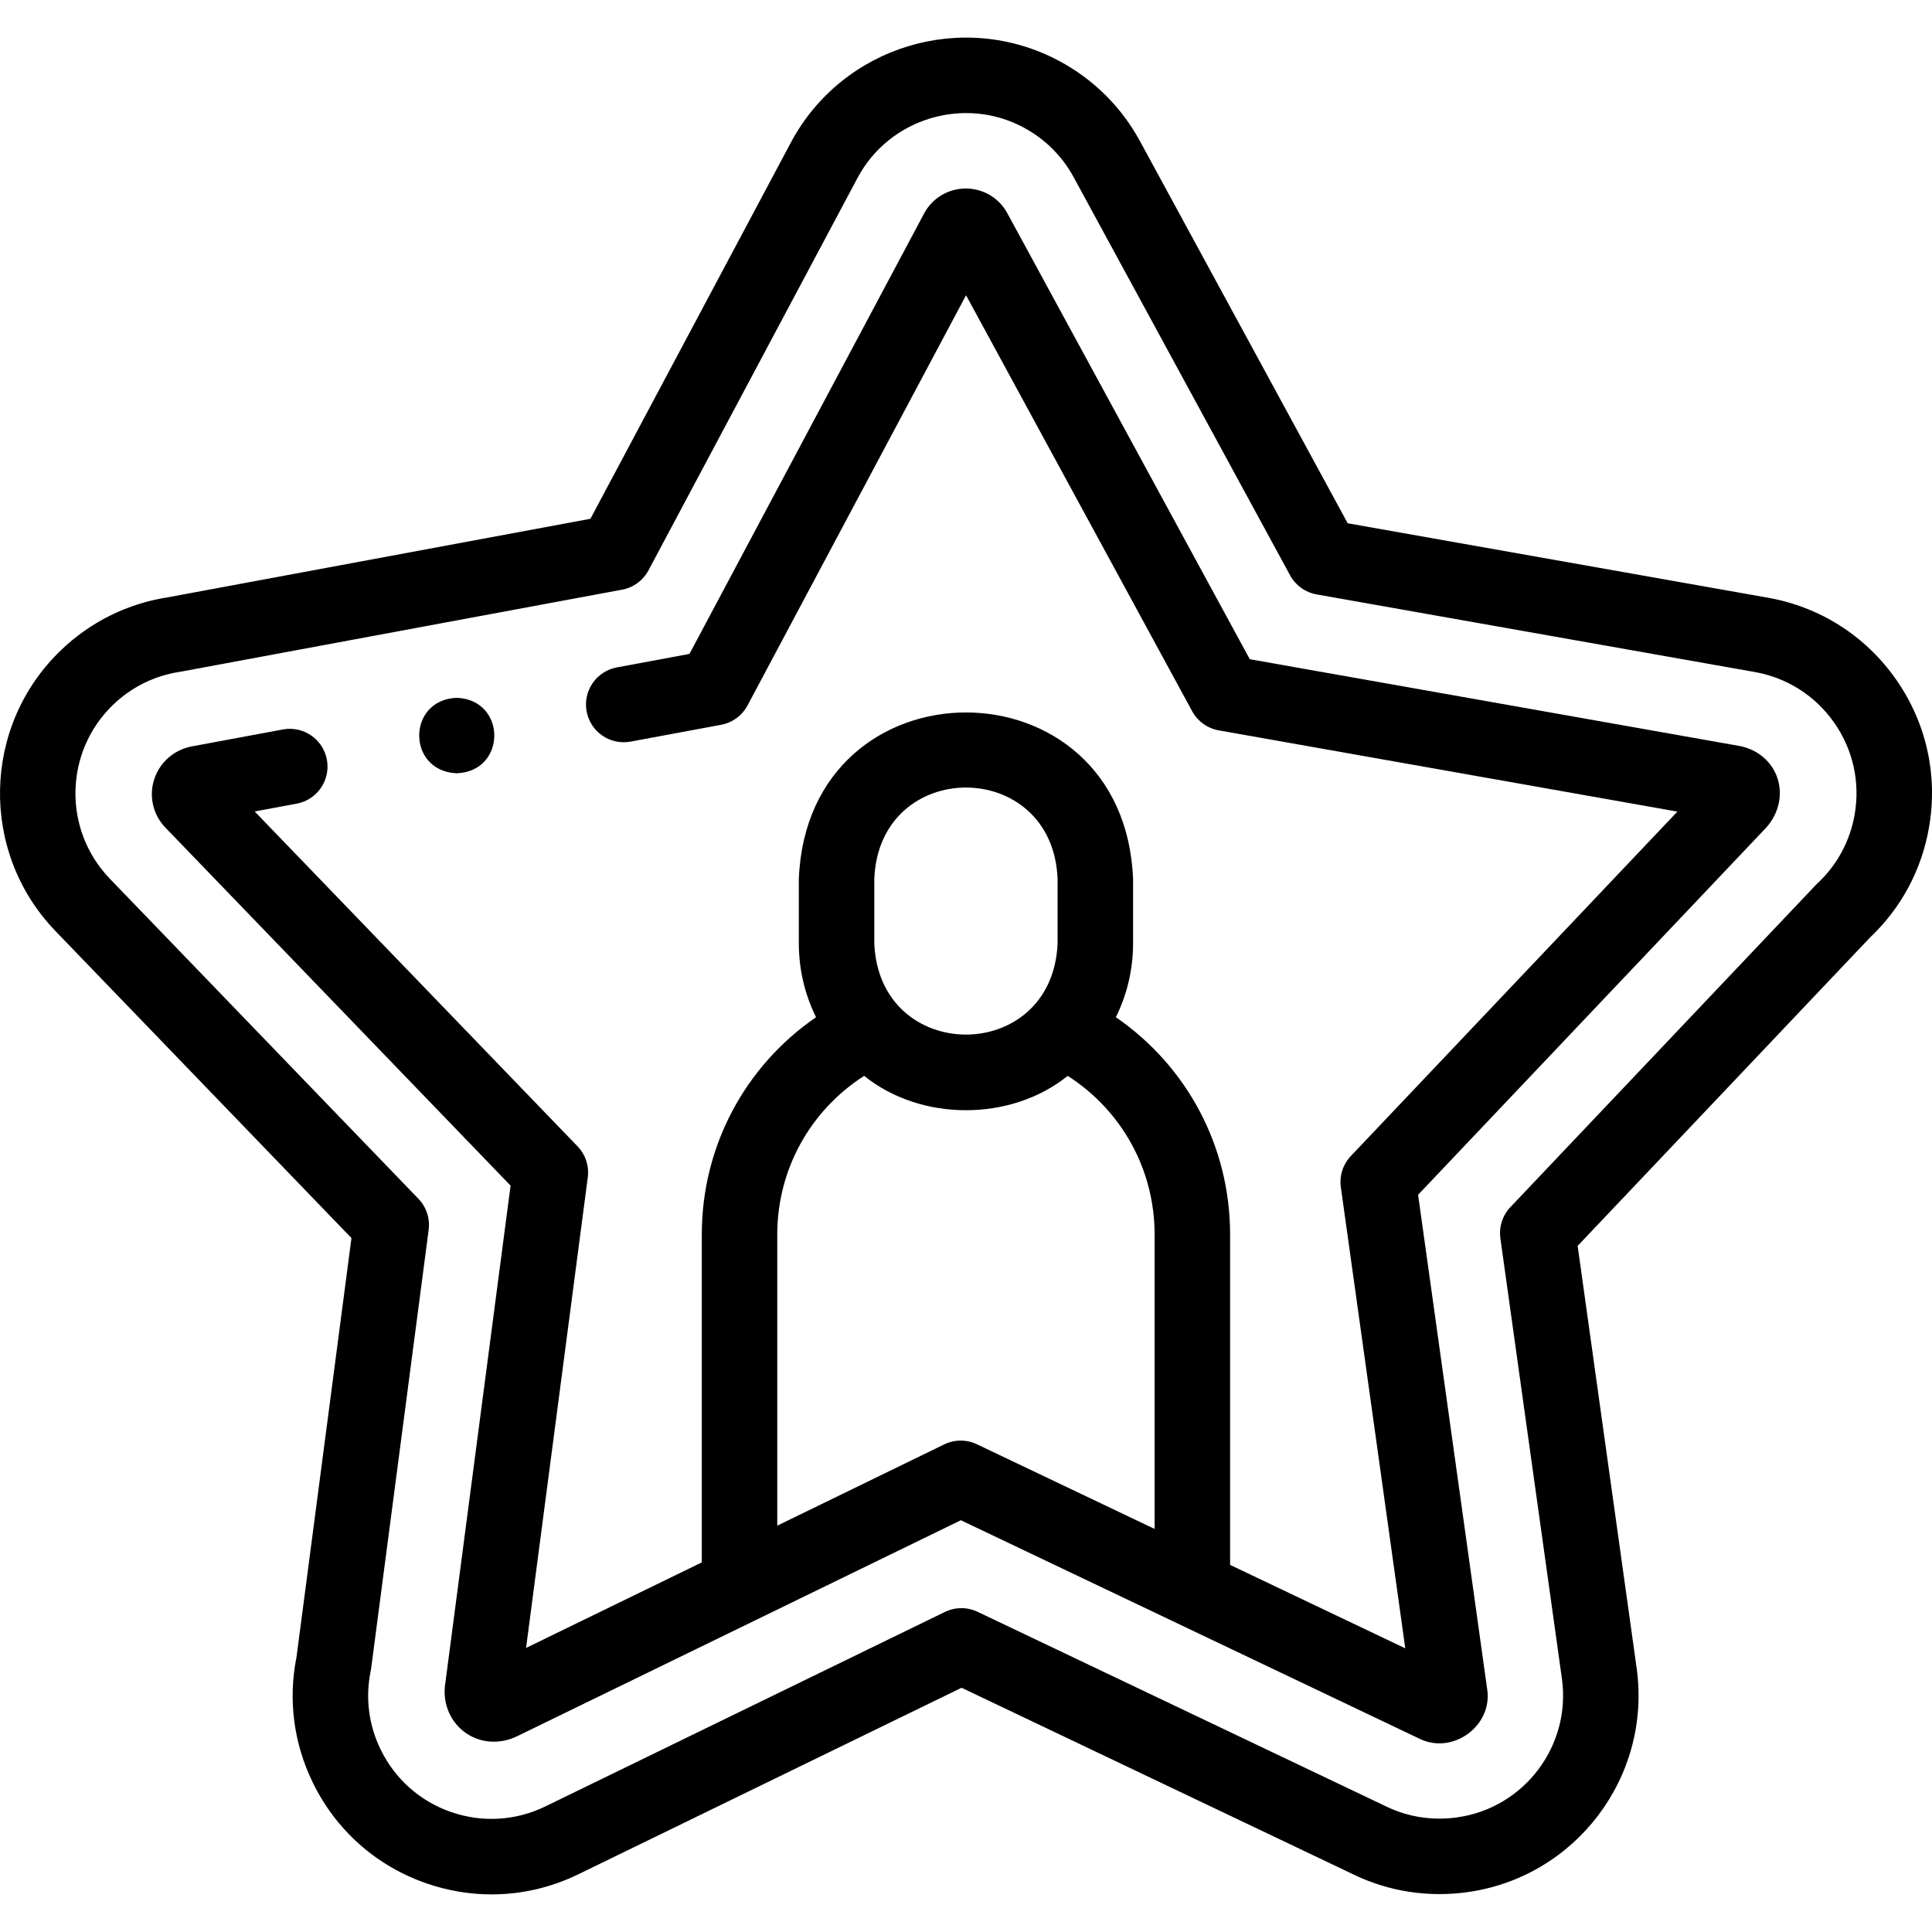
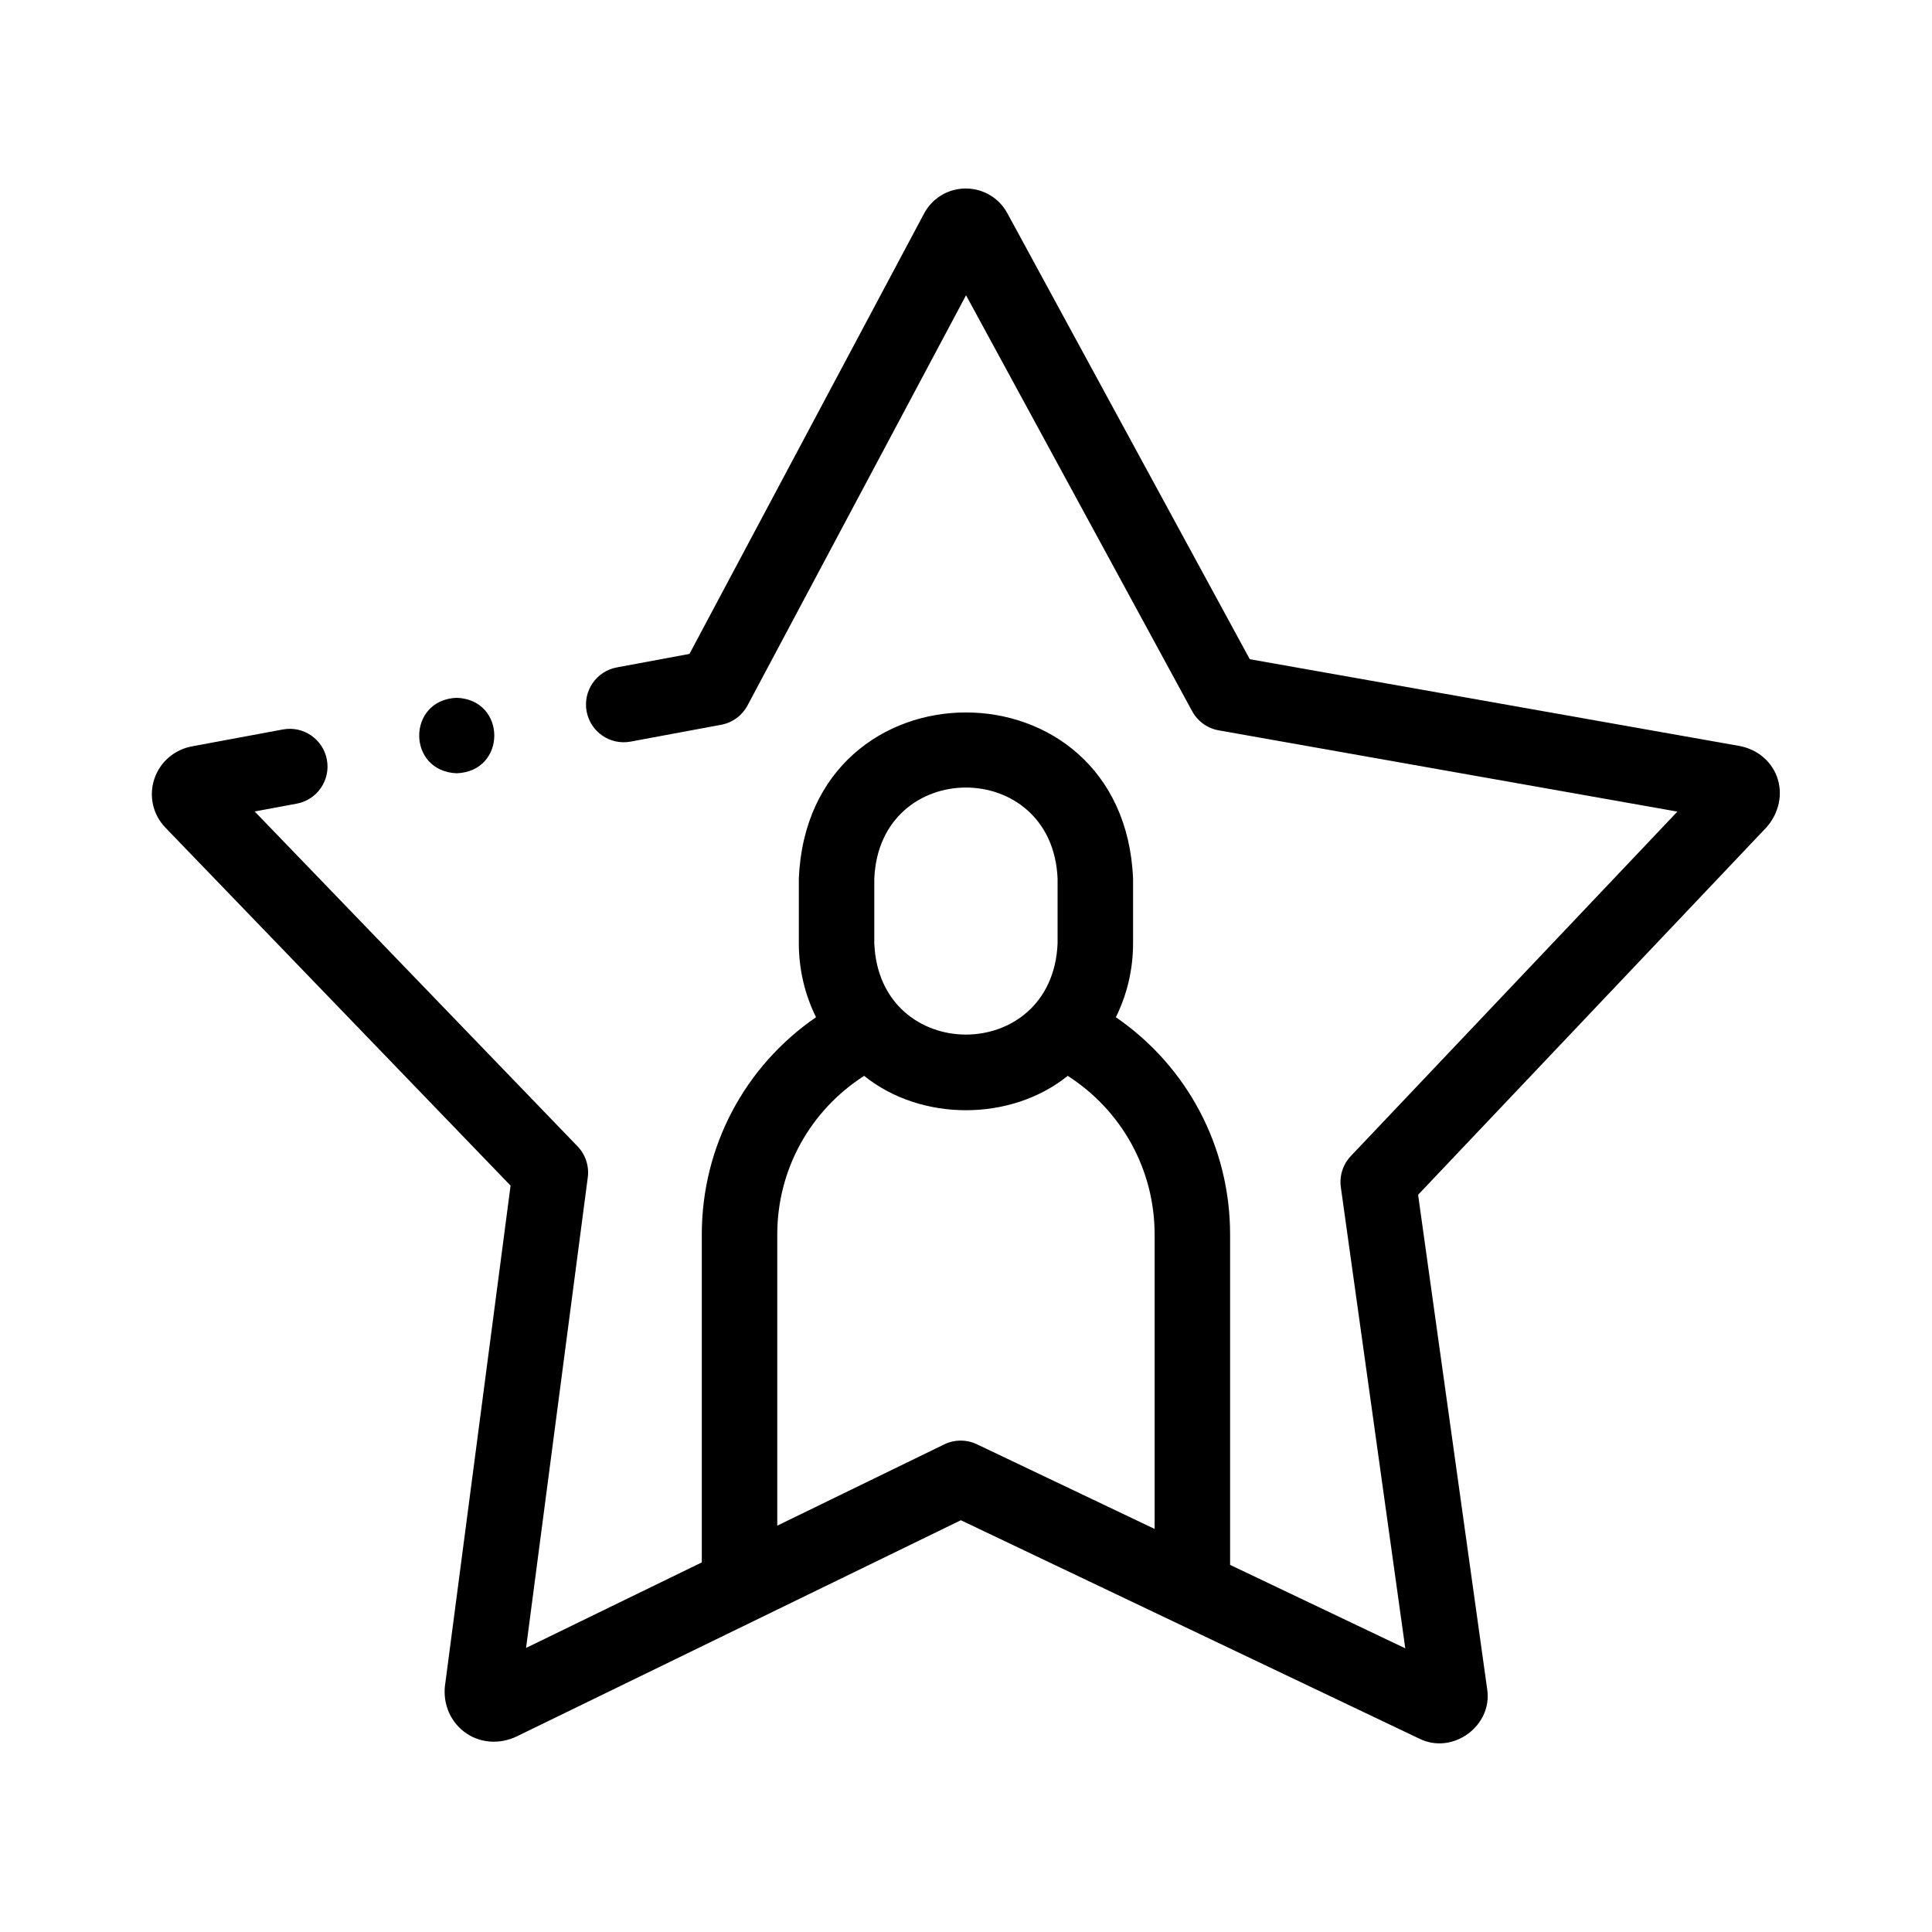
<svg xmlns="http://www.w3.org/2000/svg" id="Layer_1" enable-background="new 0 0 511.979 511.979" height="512" viewBox="0 0 511.979 511.979" width="512">
  <g>
    <g>
-       <path d="m502.391 179.966c-8.087-11.509-20.173-19.18-34.005-21.594l-111.25-19.708-55.07-101.302c0-.001-.001-.003-.002-.004-4.917-9.033-12.322-16.372-21.416-21.223-25.556-13.628-57.435-3.927-71.067 21.632l-53.118 99.711-111.947 20.804c-10.738 1.652-20.559 6.515-28.414 14.07-20.894 20.099-21.541 53.448-1.435 74.35l78.469 81.386-14.561 111.016c-2.255 11.351-.766 22.849 4.313 33.277 6.157 12.646 16.872 22.138 30.17 26.726 5.63 1.943 11.436 2.908 17.221 2.908 7.879 0 15.719-1.791 23.01-5.342l101.525-49.417 104.154 49.617c9.223 4.403 19.548 5.977 29.86 4.551 28.727-3.973 48.865-30.577 44.89-59.319l-15.643-111.945 77.415-81.655c8.3-7.838 13.724-17.93 15.691-29.204 2.419-13.857-.703-27.826-8.79-39.335zm-10.912 35.896c-1.232 7.058-4.645 13.366-9.869 18.241-.149.139-.294.283-.435.431l-80.928 85.361c-2.094 2.208-3.068 5.25-2.647 8.264l16.308 116.701c2.462 17.804-10.018 34.292-27.82 36.753-6.424.889-12.822-.076-18.511-2.792l-108.509-51.691c-2.747-1.309-5.94-1.296-8.677.037l-105.856 51.525c-7.843 3.82-16.705 4.356-24.953 1.51s-14.893-8.732-18.712-16.577c-3.184-6.538-4.094-13.751-2.629-20.86.049-.238.089-.477.121-.717l15.232-116.134c.396-3.017-.604-6.05-2.716-8.241l-81.803-84.845c-12.453-12.946-12.052-33.609.894-46.062 4.895-4.708 11.016-7.729 17.702-8.734.114-.017.227-.036.34-.057l116.841-21.713c2.992-.556 5.568-2.444 6.999-5.13l55.38-103.957c8.479-15.974 28.485-21.757 44.005-13.393 5.633 3.004 10.218 7.545 13.26 13.132l57.37 105.533c1.453 2.673 4.045 4.54 7.042 5.07l116.017 20.552c8.594 1.5 16.089 6.257 21.105 13.396 5.013 7.138 6.949 15.802 5.449 24.397z" />
      <path d="m460.817 197.654-129.625-22.963-64.271-118.227c-2.187-4.02-6.396-6.51-10.994-6.51h-.055c-4.613.02-8.824 2.556-10.989 6.62l-62.174 116.711-19.25 3.578c-5.43 1.009-9.014 6.229-8.004 11.659 1.008 5.43 6.229 9.014 11.659 8.004l23.984-4.458c2.992-.556 5.568-2.444 6.999-5.13l57.903-108.692 59.922 110.228c1.453 2.673 4.045 4.54 7.042 5.07l121.542 21.531-86.537 91.277c-2.094 2.208-3.068 5.25-2.647 8.264l17.075 122.193-46.421-22.114v-87.552c0-23.301-11.388-44.587-30.273-57.582 2.918-5.902 4.559-12.543 4.559-19.56v-17.143c-2.439-58.765-86.154-58.72-88.571 0v17.143c0 7.017 1.641 13.658 4.558 19.56-18.887 12.994-30.273 34.274-30.273 57.582v86.891l-46.569 22.668 16.354-124.686c.396-3.017-.604-6.05-2.716-8.241l-85.556-88.735 11.131-2.069c5.43-1.009 9.014-6.229 8.004-11.659-1.009-5.43-6.229-9.017-11.659-8.004l-23.865 4.435c-4.753.797-8.641 4.078-10.179 8.608-1.541 4.538-.427 9.506 2.909 12.967l91.472 94.872-17.266 131.64c-.873 5.032.973 9.989 4.882 13.025 3.962 3.079 9.374 3.555 14.122 1.242l117.588-57.236 121.551 57.906c8.803 4.316 19.412-3.408 17.924-13.125l-18.309-131.023 91.552-96.566c3.728-3.654 5.181-8.779 3.793-13.464-1.369-4.627-5.325-8.05-10.322-8.935zm-229.129 35.205c1.338-32.226 47.245-32.201 48.571 0v17.143c-1.338 32.226-47.245 32.201-48.571 0zm18.516 149.911-44.23 21.529v-77.155c0-17.194 8.697-32.851 23.025-42.042 15.076 12.146 38.876 12.144 53.949 0 14.327 9.191 23.026 24.854 23.026 42.042v78.024l-47.092-22.434c-2.748-1.309-5.942-1.295-8.678.036z" />
      <path d="m121.041 204.917c13.268-.528 13.258-19.477 0-20h-.008c-13.268.53-13.249 19.478.008 20z" />
    </g>
  </g>
</svg>